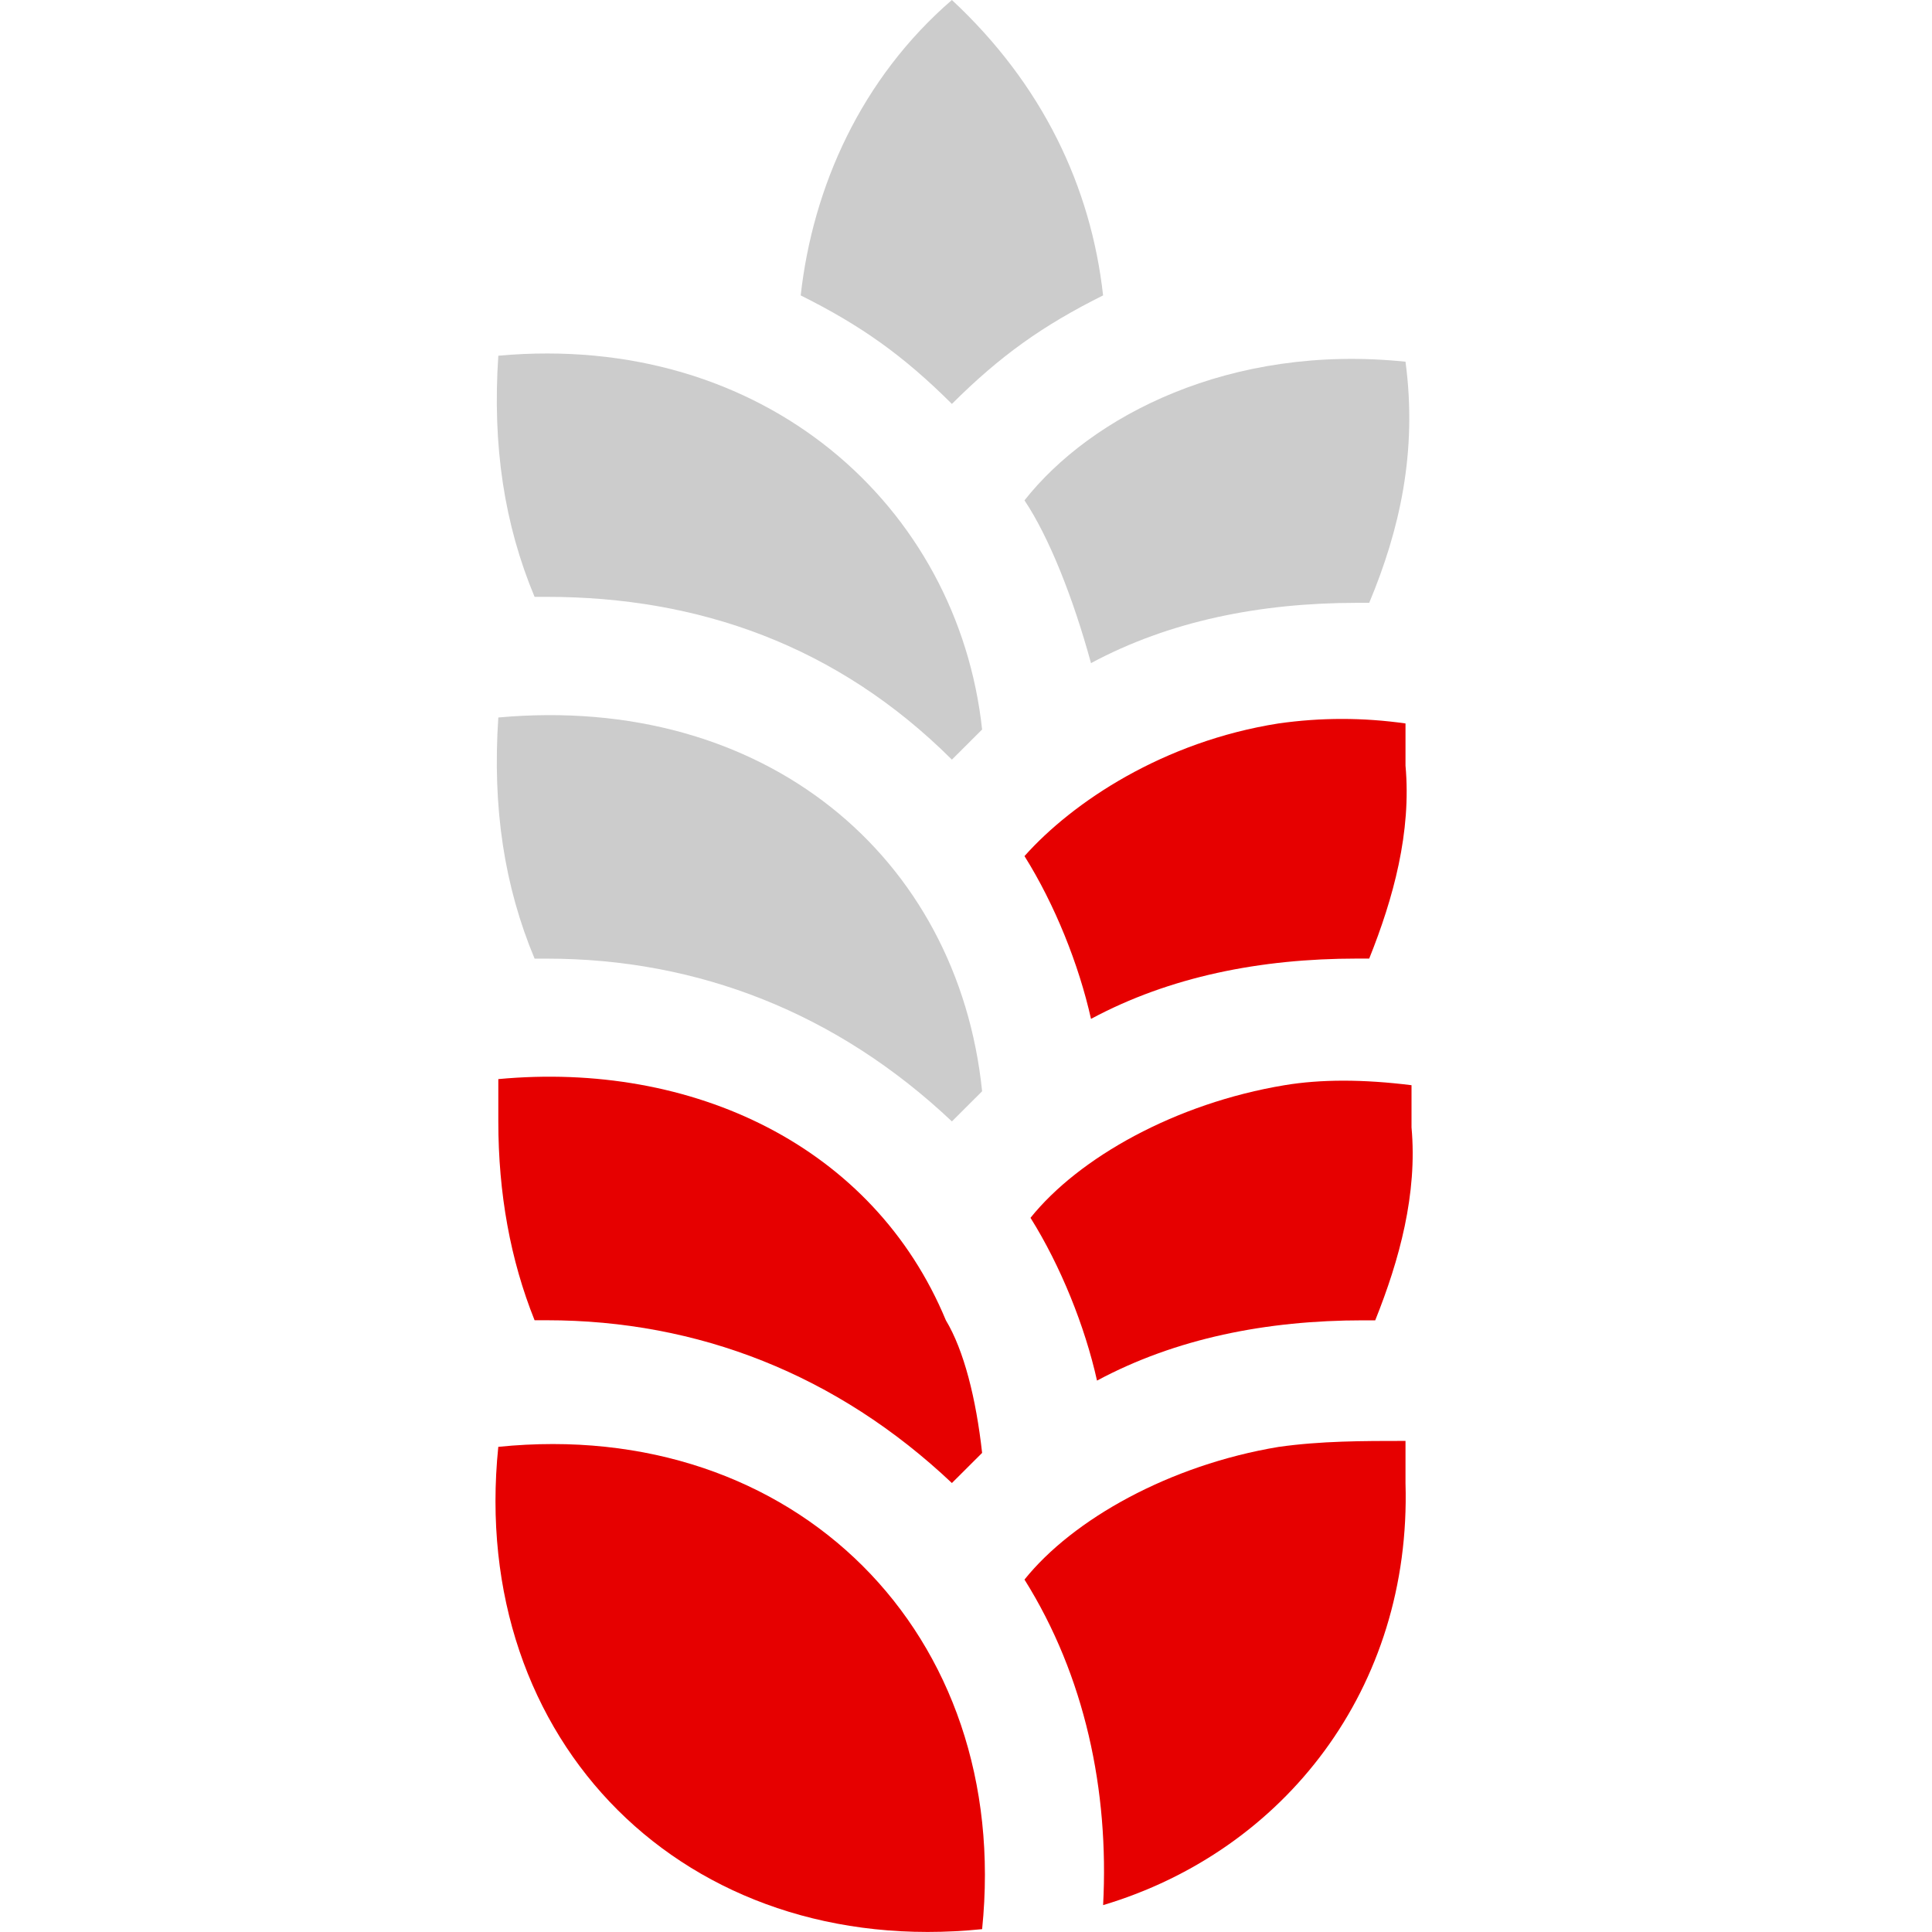
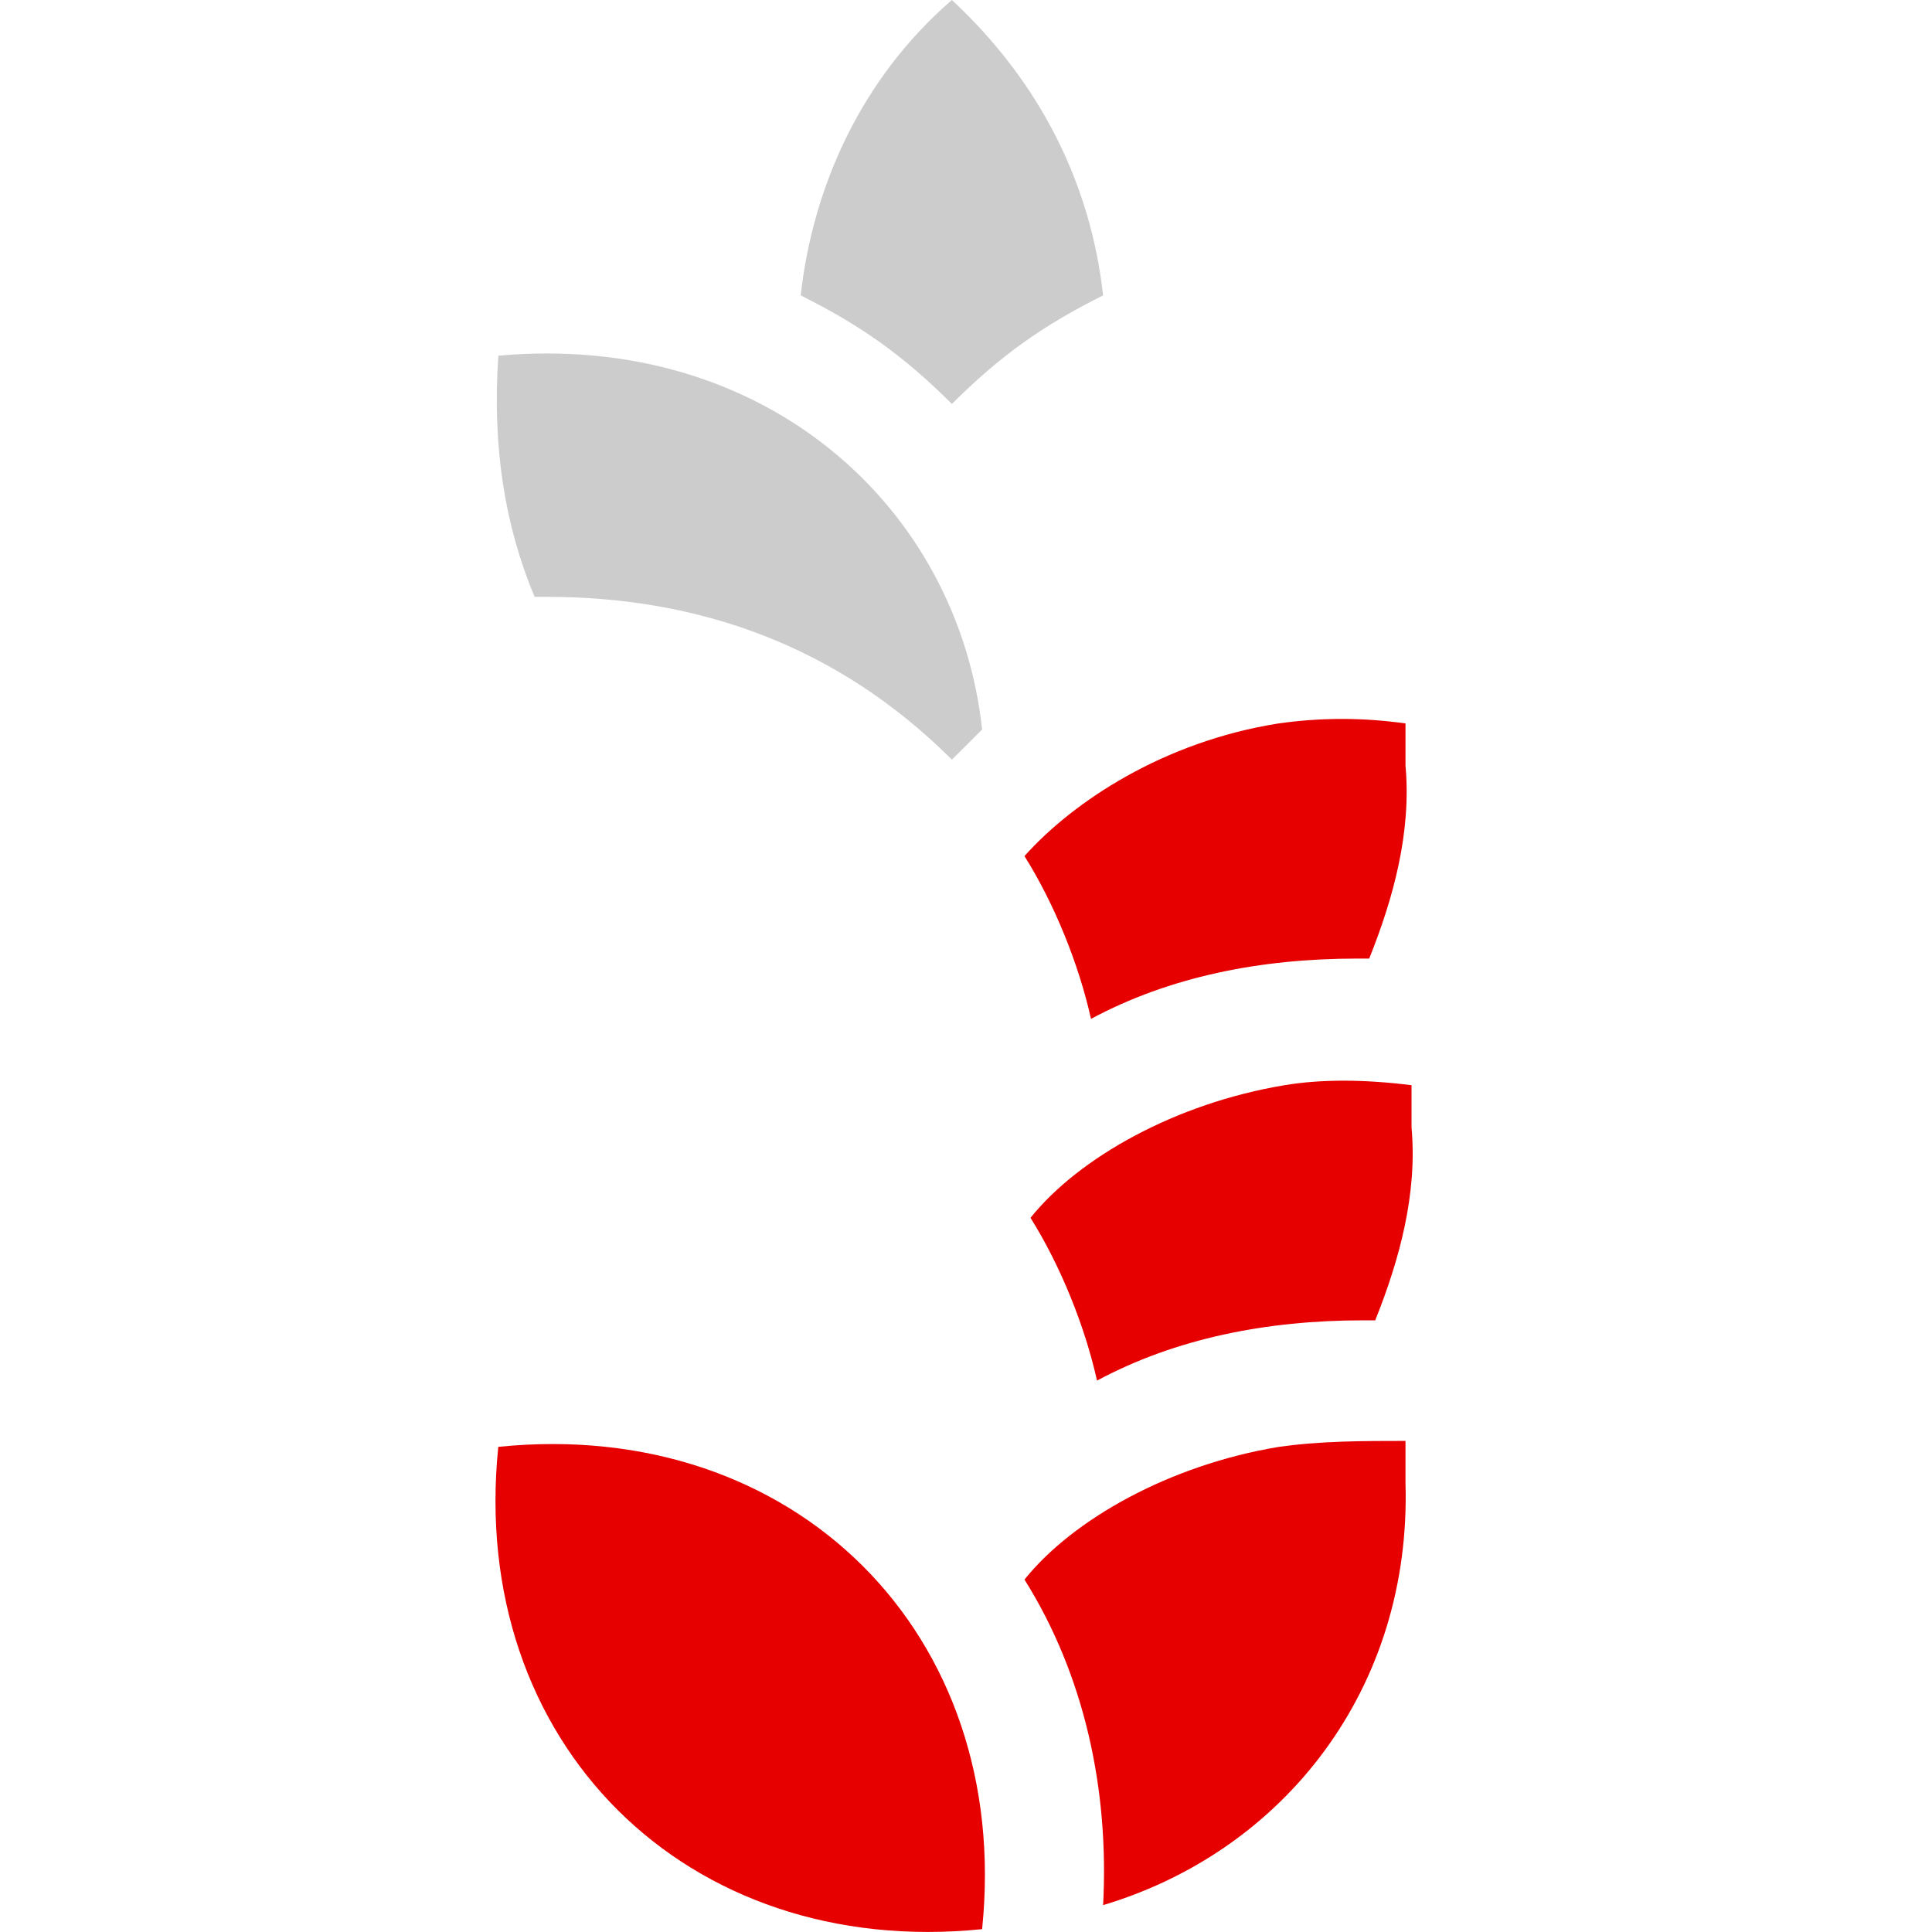
<svg xmlns="http://www.w3.org/2000/svg" width="70" height="70" viewBox="0 0 70 70" fill="none">
  <path d="M18.054 52.422C16.958 63.125 24.847 70.989 35.584 69.897C36.679 59.193 28.791 51.329 18.054 52.422Z" fill="#E60000" />
-   <path d="M19.808 47.835C25.286 47.835 30.326 49.801 34.489 53.733C34.708 53.514 34.927 53.296 35.584 52.641C35.365 50.675 34.927 48.927 34.27 47.835C31.64 41.501 25.067 38.442 18.055 39.098C18.055 39.535 18.055 40.19 18.055 40.627C18.055 43.248 18.493 45.651 19.369 47.835H19.808Z" fill="#E60000" />
-   <path d="M19.808 34.733C25.286 34.733 30.326 36.699 34.489 40.631C34.708 40.413 34.927 40.194 35.584 39.539C34.708 31.02 27.696 25.122 18.055 25.996C17.836 29.273 18.274 32.112 19.369 34.733H19.808Z" fill="#CCCCCC" />
  <path d="M19.808 21.625C25.286 21.625 30.326 23.373 34.489 27.523C34.708 27.305 34.927 27.086 35.584 26.431C34.708 18.349 27.696 12.014 18.055 12.888C17.836 16.164 18.274 19.004 19.369 21.625H19.808Z" fill="#CCCCCC" />
  <path d="M46.322 52.425C42.378 53.081 38.872 55.046 37.119 57.231C39.31 60.726 40.187 64.876 39.968 69.026C46.541 67.061 51.143 61.163 50.924 53.736C50.924 53.299 50.924 52.644 50.924 52.207C49.39 52.207 47.856 52.207 46.322 52.425Z" fill="#E60000" />
  <path d="M46.54 39.319C42.596 39.974 39.09 41.94 37.337 44.124C38.432 45.872 39.309 48.056 39.747 50.022C42.596 48.493 45.883 47.838 49.389 47.838H49.827C50.703 45.653 51.361 43.251 51.142 40.848C51.142 40.411 51.142 39.756 51.142 39.319C49.389 39.1 47.855 39.1 46.54 39.319Z" fill="#E60000" />
  <path d="M46.322 26.212C42.159 26.867 38.872 29.052 37.119 31.018C38.215 32.765 39.091 34.95 39.529 36.916C42.378 35.386 45.665 34.731 49.171 34.731H49.609C50.485 32.547 51.143 30.144 50.924 27.741C50.924 27.304 50.924 26.649 50.924 26.212C49.39 25.994 47.856 25.994 46.322 26.212Z" fill="#E60000" />
-   <path d="M37.119 18.129C37.996 19.439 38.872 21.624 39.529 24.026C42.378 22.497 45.665 21.842 49.171 21.842H49.609C50.705 19.221 51.362 16.381 50.924 13.105C44.569 12.449 39.529 15.071 37.119 18.129Z" fill="#CCCCCC" />
  <path d="M34.489 14.635C36.242 12.888 37.776 11.796 39.967 10.703C39.529 6.772 37.776 3.058 34.489 0C31.202 2.84 29.449 6.772 29.011 10.703C31.202 11.796 32.736 12.888 34.489 14.635Z" fill="#CCCCCC" />
</svg>